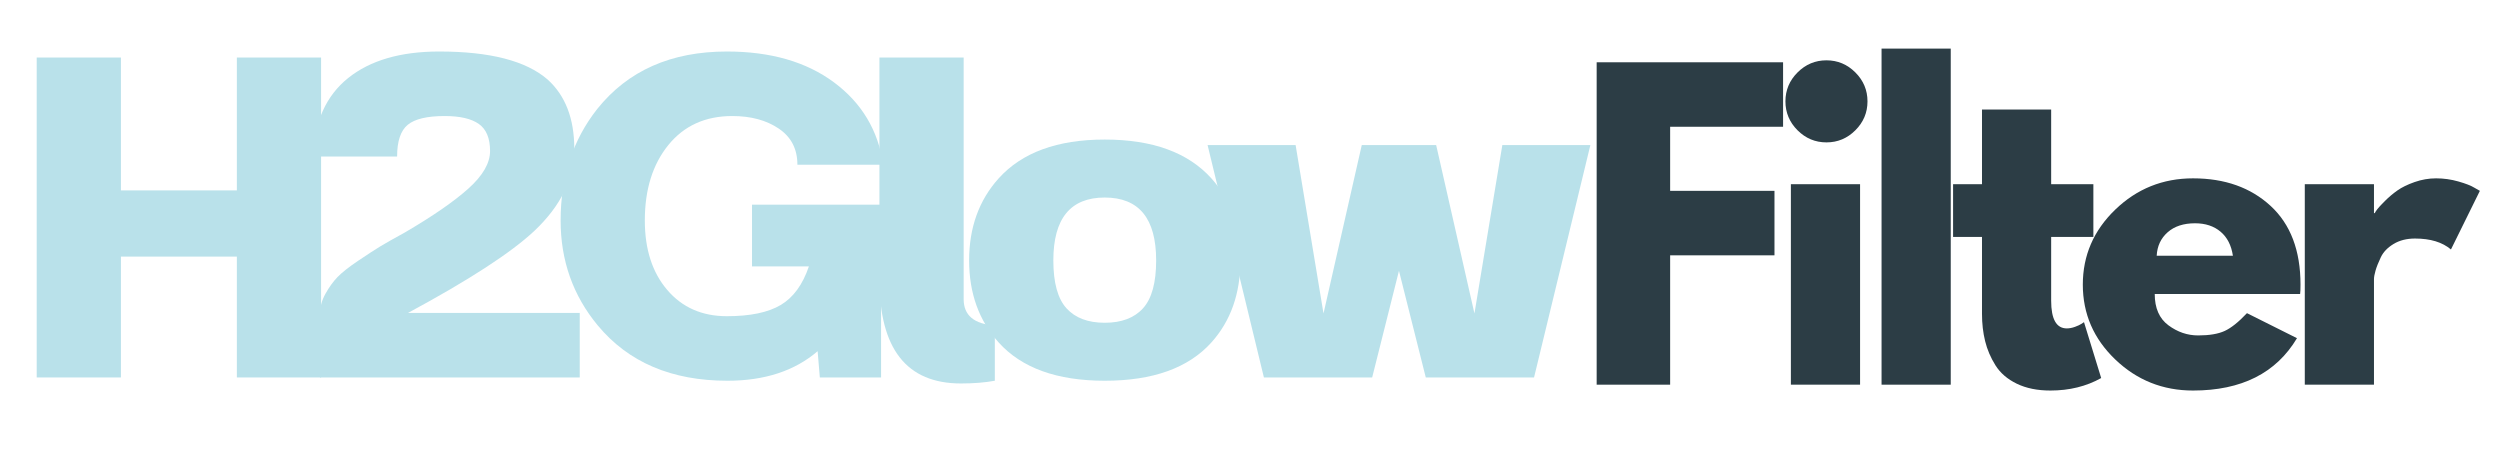
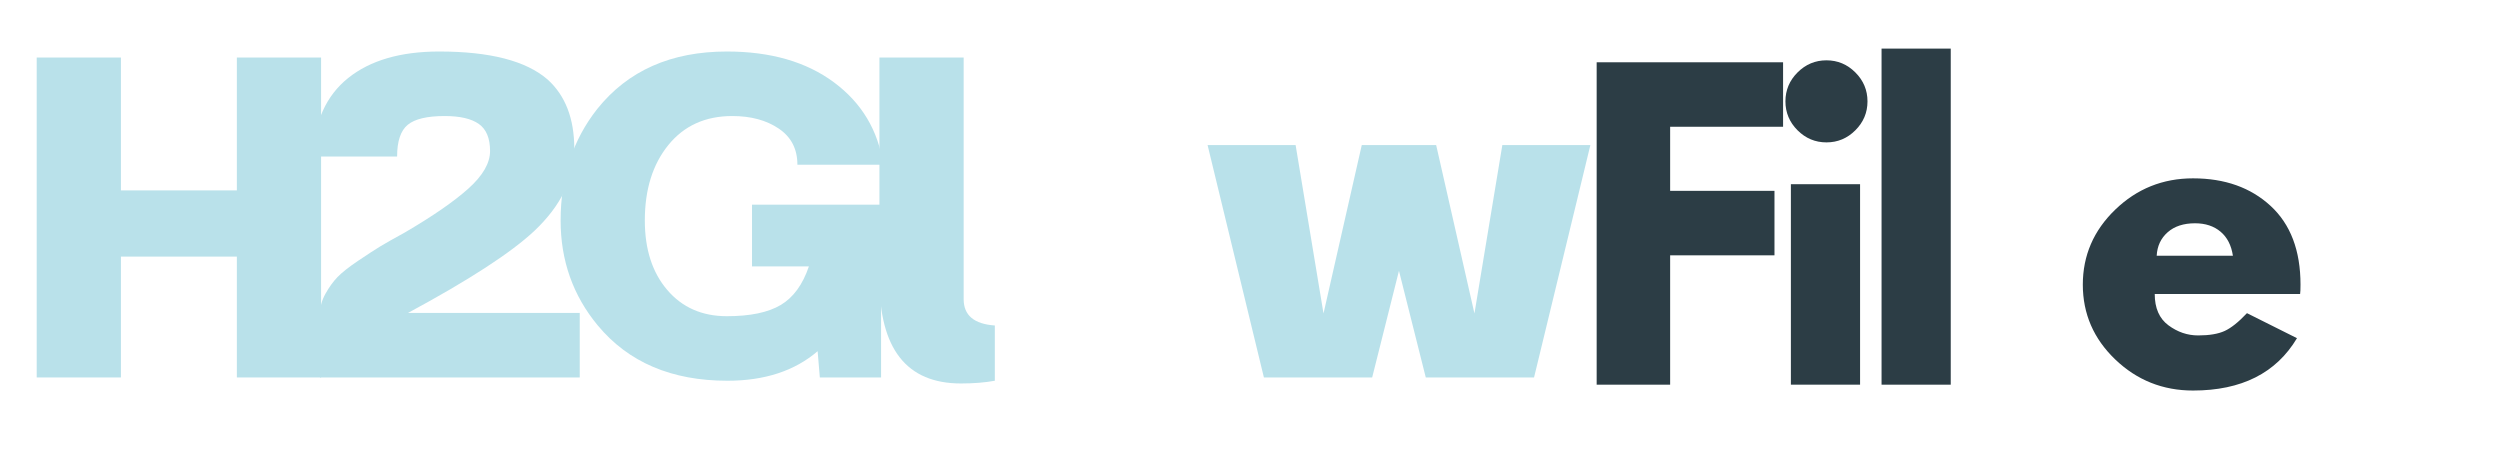
<svg xmlns="http://www.w3.org/2000/svg" width="2500" zoomAndPan="magnify" viewBox="0 0 1874.88 337.5" height="450" preserveAspectRatio="xMidYMid meet" version="1.2">
  <defs />
  <g id="13180eeb1b">
    <g style="fill:#b9e1ea;fill-opacity:1;">
      <g transform="translate(8.19, 283.087)">
        <path style="stroke:none" d="M 82.438 0 L 19.281 0 L 19.281 -239.938 L 82.438 -239.938 L 82.438 -140.281 L 169.391 -140.281 L 169.391 -239.938 L 232.562 -239.938 L 232.562 0 L 169.391 0 L 169.391 -90.641 L 82.438 -90.641 Z M 82.438 0 " />
      </g>
    </g>
    <g style="fill:#b9e1ea;fill-opacity:1;">
      <g transform="translate(221.472, 283.087)">
        <path style="stroke:none" d="M 18.453 0 L 18.453 -47.984 C 18.453 -52.91 19.816 -57.832 22.547 -62.75 C 25.285 -67.676 28.297 -71.848 31.578 -75.266 C 34.859 -78.68 40.051 -82.781 47.156 -87.562 C 54.27 -92.352 59.738 -95.91 63.562 -98.234 C 67.395 -100.555 73.551 -104.039 82.031 -108.688 C 103.082 -121 119.008 -132.004 129.812 -141.703 C 140.613 -151.41 146.016 -160.781 146.016 -169.812 C 146.016 -179.375 143.211 -186.141 137.609 -190.109 C 132.004 -194.078 123.457 -196.062 111.969 -196.062 C 98.844 -196.062 89.613 -193.875 84.281 -189.5 C 78.957 -185.125 76.297 -177.191 76.297 -165.703 L 13.125 -165.703 C 14.219 -191.68 23.035 -211.301 39.578 -224.562 C 56.117 -237.82 78.883 -244.453 107.875 -244.453 C 145.883 -244.453 172.953 -237.477 189.078 -223.531 C 202.484 -211.5 209.188 -194.141 209.188 -171.453 C 209.188 -149.297 199.203 -128.785 179.234 -109.922 C 161.734 -93.516 130.156 -73.008 84.5 -48.406 L 213.281 -48.406 L 213.281 0 Z M 18.453 0 " />
      </g>
    </g>
    <g style="fill:#b9e1ea;fill-opacity:1;">
      <g transform="translate(409.324, 283.087)">
        <path style="stroke:none" d="M 136.172 2.469 C 94.336 2.469 61.938 -11.344 38.969 -38.969 C 20.375 -61.383 11.078 -87.633 11.078 -117.719 C 11.078 -150.258 20.238 -178.148 38.562 -201.391 C 61.531 -230.098 93.93 -244.453 135.766 -244.453 C 168.578 -244.453 195.375 -236.727 216.156 -221.281 C 236.938 -205.832 249.238 -185.254 253.062 -159.547 L 188.672 -159.547 C 188.672 -171.305 184.02 -180.332 174.719 -186.625 C 165.426 -192.914 153.805 -196.062 139.859 -196.062 C 119.629 -196.062 103.633 -188.812 91.875 -174.312 C 80.113 -159.82 74.234 -140.957 74.234 -117.719 C 74.234 -96.113 79.836 -78.75 91.047 -65.625 C 102.266 -52.5 117.172 -45.938 135.766 -45.938 C 153.266 -45.938 166.727 -48.738 176.156 -54.344 C 185.594 -59.945 192.633 -69.586 197.281 -83.266 L 154.625 -83.266 L 154.625 -129.609 L 251.422 -129.609 L 251.422 0 L 205.484 0 L 203.844 -19.688 C 186.625 -4.914 164.066 2.469 136.172 2.469 Z M 136.172 2.469 " />
      </g>
    </g>
    <g style="fill:#b9e1ea;fill-opacity:1;">
      <g transform="translate(641.062, 283.087)">
        <path style="stroke:none" d="M 81.625 -58.656 C 81.625 -46.625 89.414 -40.062 105 -38.969 L 105 2.469 C 97.613 3.832 89.141 4.516 79.578 4.516 C 38.828 4.516 18.453 -21.461 18.453 -73.422 L 18.453 -239.938 L 81.625 -239.938 Z M 81.625 -58.656 " />
      </g>
    </g>
    <g style="fill:#b9e1ea;fill-opacity:1;">
      <g transform="translate(715.71, 283.087)">
-         <path style="stroke:none" d="M 112.797 2.469 C 76.973 2.469 50.445 -7.102 33.219 -26.25 C 18.457 -42.656 11.078 -63.16 11.078 -87.766 C 11.078 -112.379 18.457 -132.891 33.219 -149.297 C 50.719 -168.711 77.242 -178.422 112.797 -178.422 C 148.617 -178.422 175.281 -168.711 192.781 -149.297 C 207.27 -133.16 214.516 -112.648 214.516 -87.766 C 214.516 -62.891 207.27 -42.383 192.781 -26.25 C 175.551 -7.102 148.891 2.469 112.797 2.469 Z M 84.078 -51.875 C 90.641 -44.633 100.207 -41.016 112.781 -41.016 C 125.363 -41.016 134.938 -44.633 141.5 -51.875 C 148.062 -59.125 151.344 -71.094 151.344 -87.781 C 151.344 -119.219 138.488 -134.938 112.781 -134.938 C 87.082 -134.938 74.234 -119.219 74.234 -87.781 C 74.234 -71.094 77.516 -59.125 84.078 -51.875 Z M 84.078 -51.875 " />
-       </g>
+         </g>
    </g>
    <g style="fill:#b9e1ea;fill-opacity:1;">
      <g transform="translate(902.742, 283.087)">
        <path style="stroke:none" d="M 174.312 -174.312 L 203.031 -47.984 L 223.953 -174.312 L 289.984 -174.312 L 247.734 0 L 166.531 0 L 146.422 -79.984 L 126.328 0 L 45.125 0 L 2.875 -174.312 L 68.906 -174.312 L 89.828 -47.984 L 118.531 -174.312 Z M 174.312 -174.312 " />
      </g>
    </g>
    <g style="fill:#2c3d45;fill-opacity:1;">
      <g transform="translate(1179.858, 288.509)">
        <path style="stroke:none" d="M 157.391 -241.797 L 157.391 -193.438 L 72.688 -193.438 L 72.688 -145.375 L 150.938 -145.375 L 150.938 -97.016 L 72.688 -97.016 L 72.688 0 L 17.578 0 L 17.578 -241.797 Z M 157.391 -241.797 " />
      </g>
    </g>
    <g style="fill:#2c3d45;fill-opacity:1;">
      <g transform="translate(1325.528, 288.509)">
        <path style="stroke:none" d="M 22.562 -234.172 C 28.625 -240.234 35.852 -243.266 44.25 -243.266 C 52.656 -243.266 59.883 -240.234 65.938 -234.172 C 72 -228.117 75.031 -220.891 75.031 -212.484 C 75.031 -204.086 72 -196.859 65.938 -190.797 C 59.883 -184.742 52.656 -181.719 44.25 -181.719 C 35.852 -181.719 28.625 -184.742 22.562 -190.797 C 16.508 -196.859 13.484 -204.086 13.484 -212.484 C 13.484 -220.891 16.508 -228.117 22.562 -234.172 Z M 17.578 -150.359 L 17.578 0 L 69.469 0 L 69.469 -150.359 Z M 17.578 -150.359 " />
      </g>
    </g>
    <g style="fill:#2c3d45;fill-opacity:1;">
      <g transform="translate(1393.527, 288.509)">
        <path style="stroke:none" d="M 17.578 0 L 17.578 -252.062 L 69.469 -252.062 L 69.469 0 Z M 17.578 0 " />
      </g>
    </g>
    <g style="fill:#2c3d45;fill-opacity:1;">
      <g transform="translate(1460.061, 288.509)">
-         <path style="stroke:none" d="M 26.375 -150.359 L 26.375 -206.344 L 78.25 -206.344 L 78.25 -150.359 L 109.906 -150.359 L 109.906 -110.797 L 78.25 -110.797 L 78.25 -63.016 C 78.25 -49.141 82.16 -42.203 89.984 -42.203 C 91.93 -42.203 93.977 -42.594 96.125 -43.375 C 98.281 -44.156 99.945 -44.938 101.125 -45.719 L 102.875 -46.891 L 115.766 -4.984 C 104.629 1.266 91.93 4.391 77.672 4.391 C 67.898 4.391 59.492 2.68 52.453 -0.734 C 45.422 -4.148 40.098 -8.738 36.484 -14.5 C 32.867 -20.27 30.281 -26.328 28.719 -32.672 C 27.156 -39.023 26.375 -45.816 26.375 -53.047 L 26.375 -110.797 L 4.688 -110.797 L 4.688 -150.359 Z M 26.375 -150.359 " />
-       </g>
+         </g>
    </g>
    <g style="fill:#2c3d45;fill-opacity:1;">
      <g transform="translate(1555.318, 288.509)">
        <path style="stroke:none" d="M 169.703 -68 L 60.672 -68 C 60.672 -57.445 64.086 -49.629 70.922 -44.547 C 77.766 -39.473 85.191 -36.938 93.203 -36.938 C 101.609 -36.938 108.254 -38.055 113.141 -40.297 C 118.023 -42.547 123.594 -46.992 129.844 -53.641 L 167.359 -34.875 C 151.723 -8.695 125.734 4.391 89.391 4.391 C 66.723 4.391 47.281 -3.375 31.062 -18.906 C 14.844 -34.438 6.734 -53.145 6.734 -75.031 C 6.734 -96.914 14.844 -115.672 31.062 -131.297 C 47.281 -146.93 66.723 -154.75 89.391 -154.75 C 113.234 -154.75 132.629 -147.859 147.578 -134.078 C 162.523 -120.305 170 -100.625 170 -75.031 C 170 -71.508 169.898 -69.164 169.703 -68 Z M 62.141 -96.719 L 119.297 -96.719 C 118.117 -104.531 115.035 -110.535 110.047 -114.734 C 105.066 -118.941 98.672 -121.047 90.859 -121.047 C 82.266 -121.047 75.426 -118.797 70.344 -114.297 C 65.258 -109.805 62.523 -103.945 62.141 -96.719 Z M 62.141 -96.719 " />
      </g>
    </g>
    <g style="fill:#2c3d45;fill-opacity:1;">
      <g transform="translate(1710.954, 288.509)">
-         <path style="stroke:none" d="M 17.578 0 L 17.578 -150.359 L 69.469 -150.359 L 69.469 -128.672 L 70.047 -128.672 C 70.441 -129.453 71.078 -130.426 71.953 -131.594 C 72.828 -132.77 74.727 -134.82 77.656 -137.75 C 80.594 -140.688 83.723 -143.328 87.047 -145.672 C 90.367 -148.016 94.664 -150.113 99.938 -151.969 C 105.219 -153.82 110.594 -154.75 116.062 -154.75 C 121.727 -154.75 127.297 -153.969 132.766 -152.406 C 138.242 -150.844 142.25 -149.281 144.781 -147.719 L 148.891 -145.375 L 127.203 -101.406 C 120.754 -106.875 111.766 -109.609 100.234 -109.609 C 93.984 -109.609 88.609 -108.238 84.109 -105.5 C 79.617 -102.77 76.445 -99.453 74.594 -95.547 C 72.738 -91.641 71.422 -88.316 70.641 -85.578 C 69.859 -82.848 69.469 -80.703 69.469 -79.141 L 69.469 0 Z M 17.578 0 " />
-       </g>
+         </g>
    </g>
  </g>
</svg>